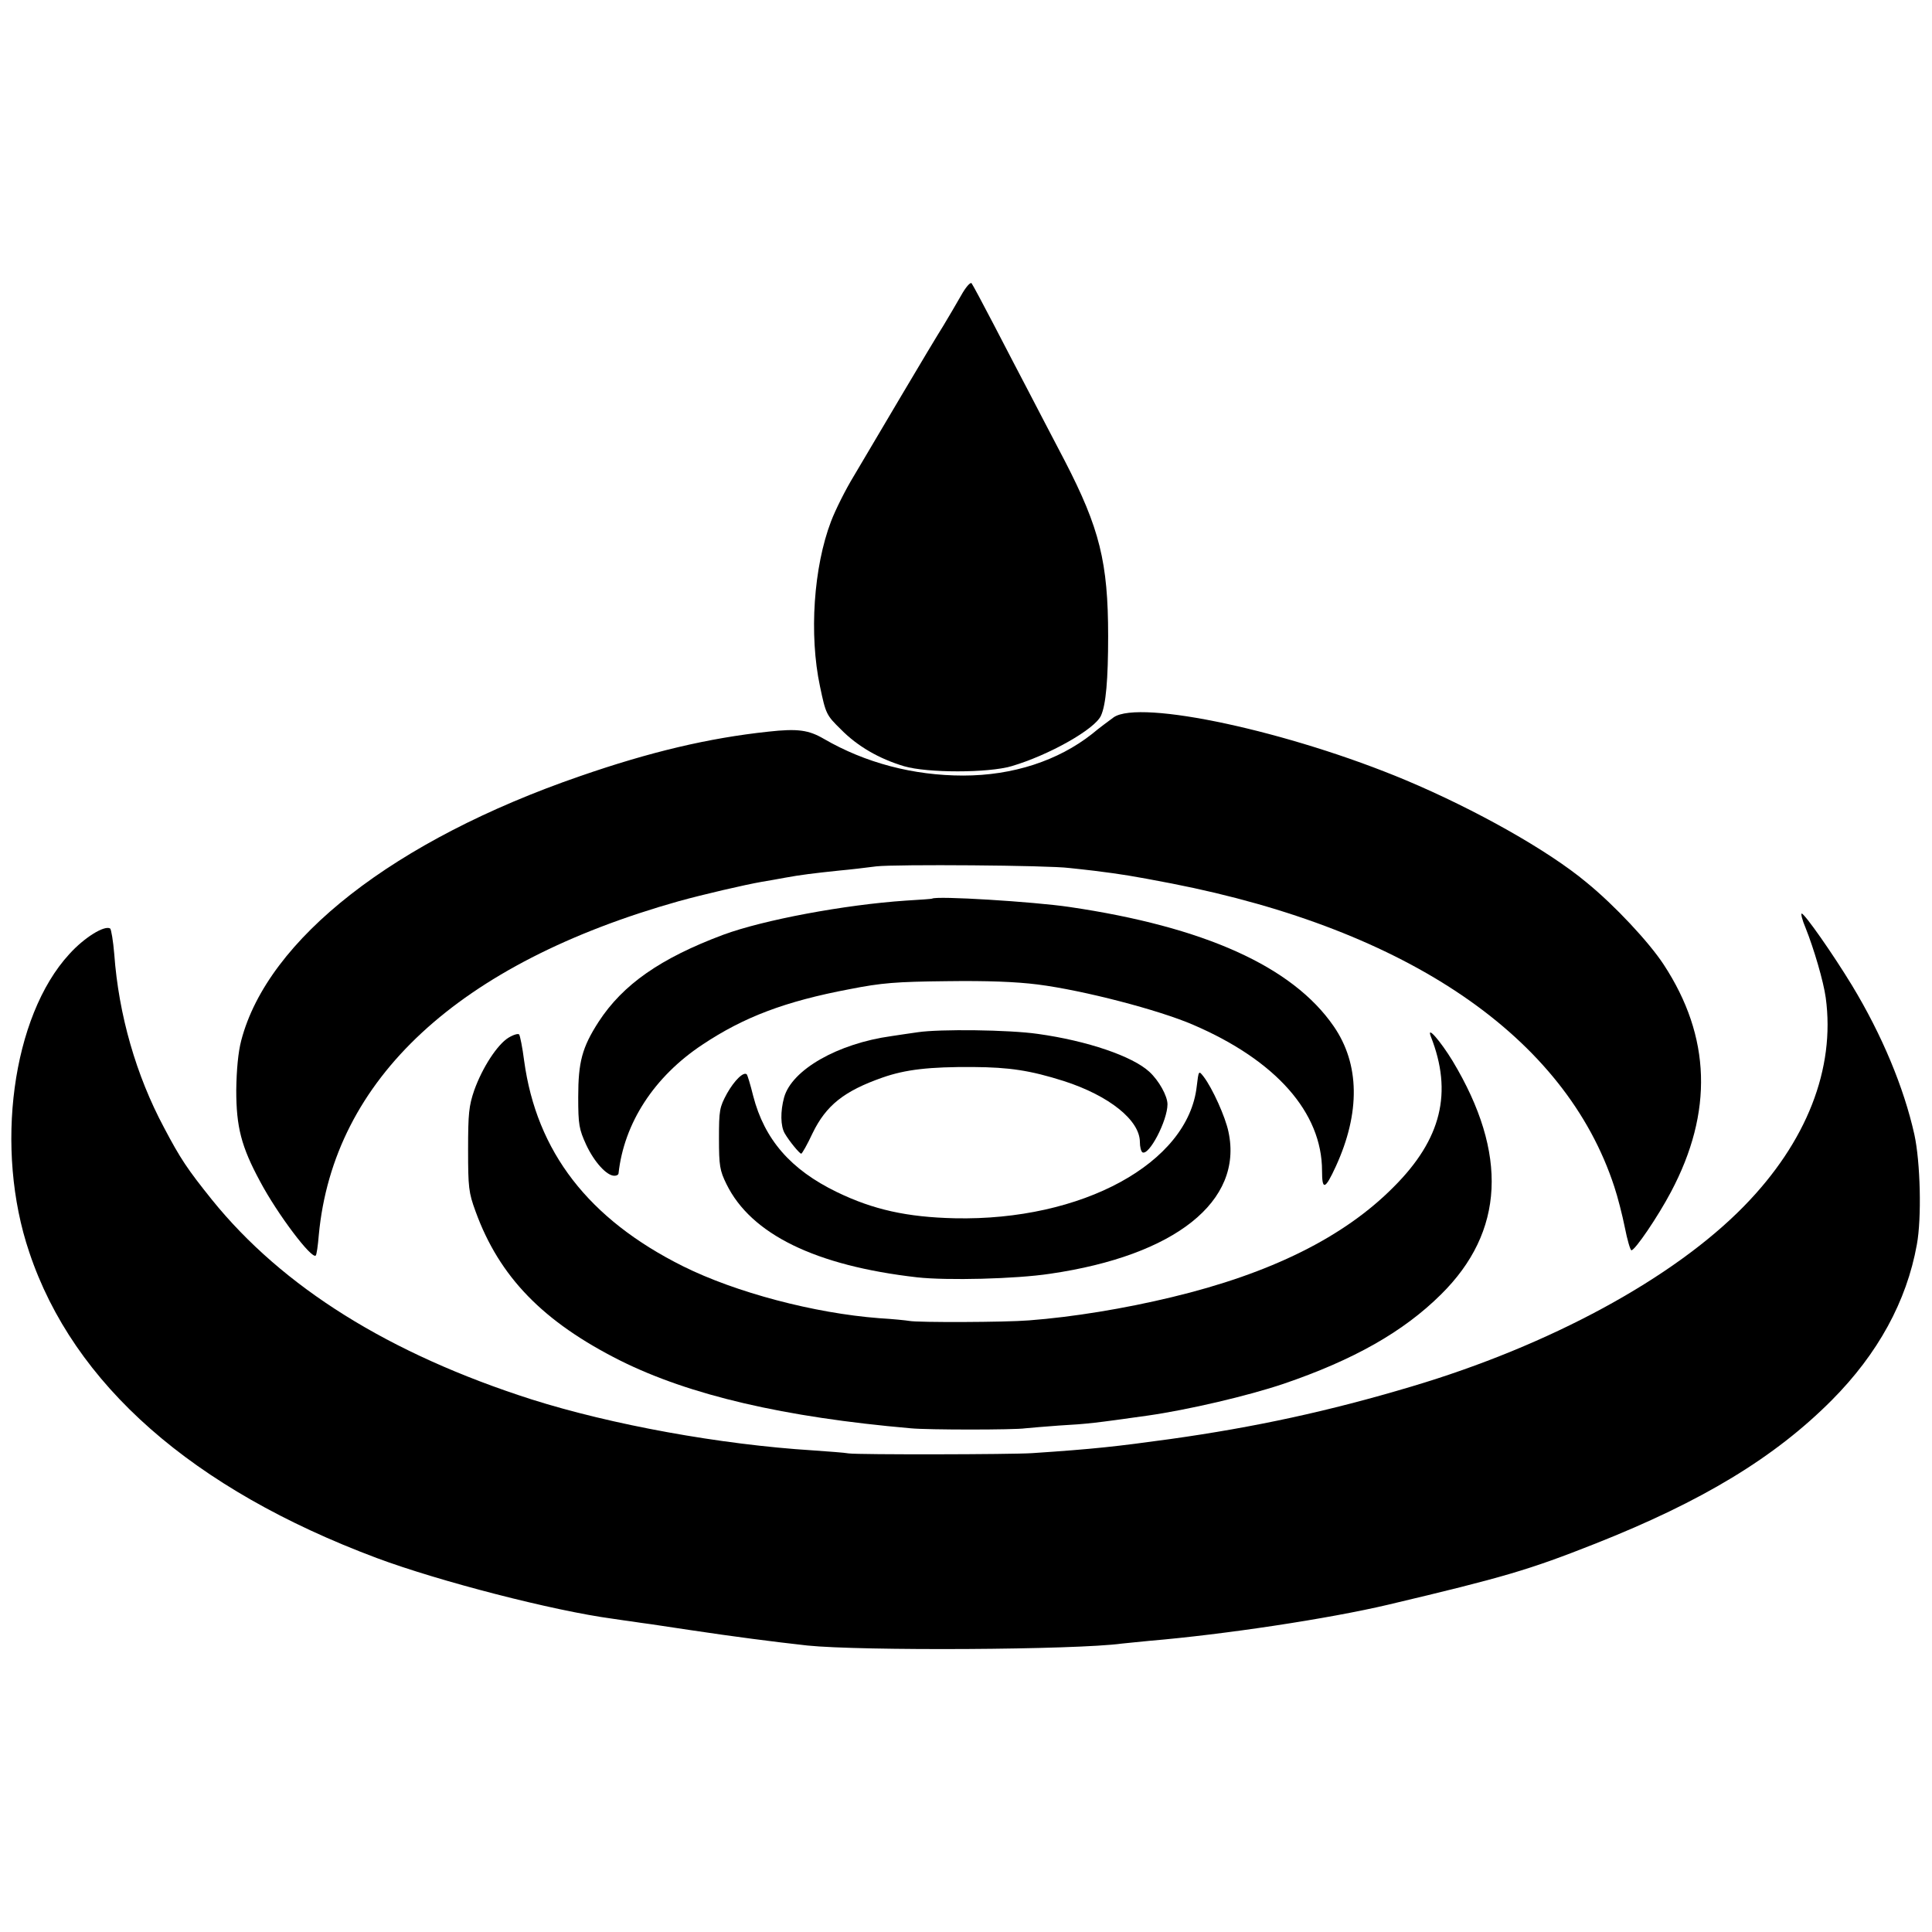
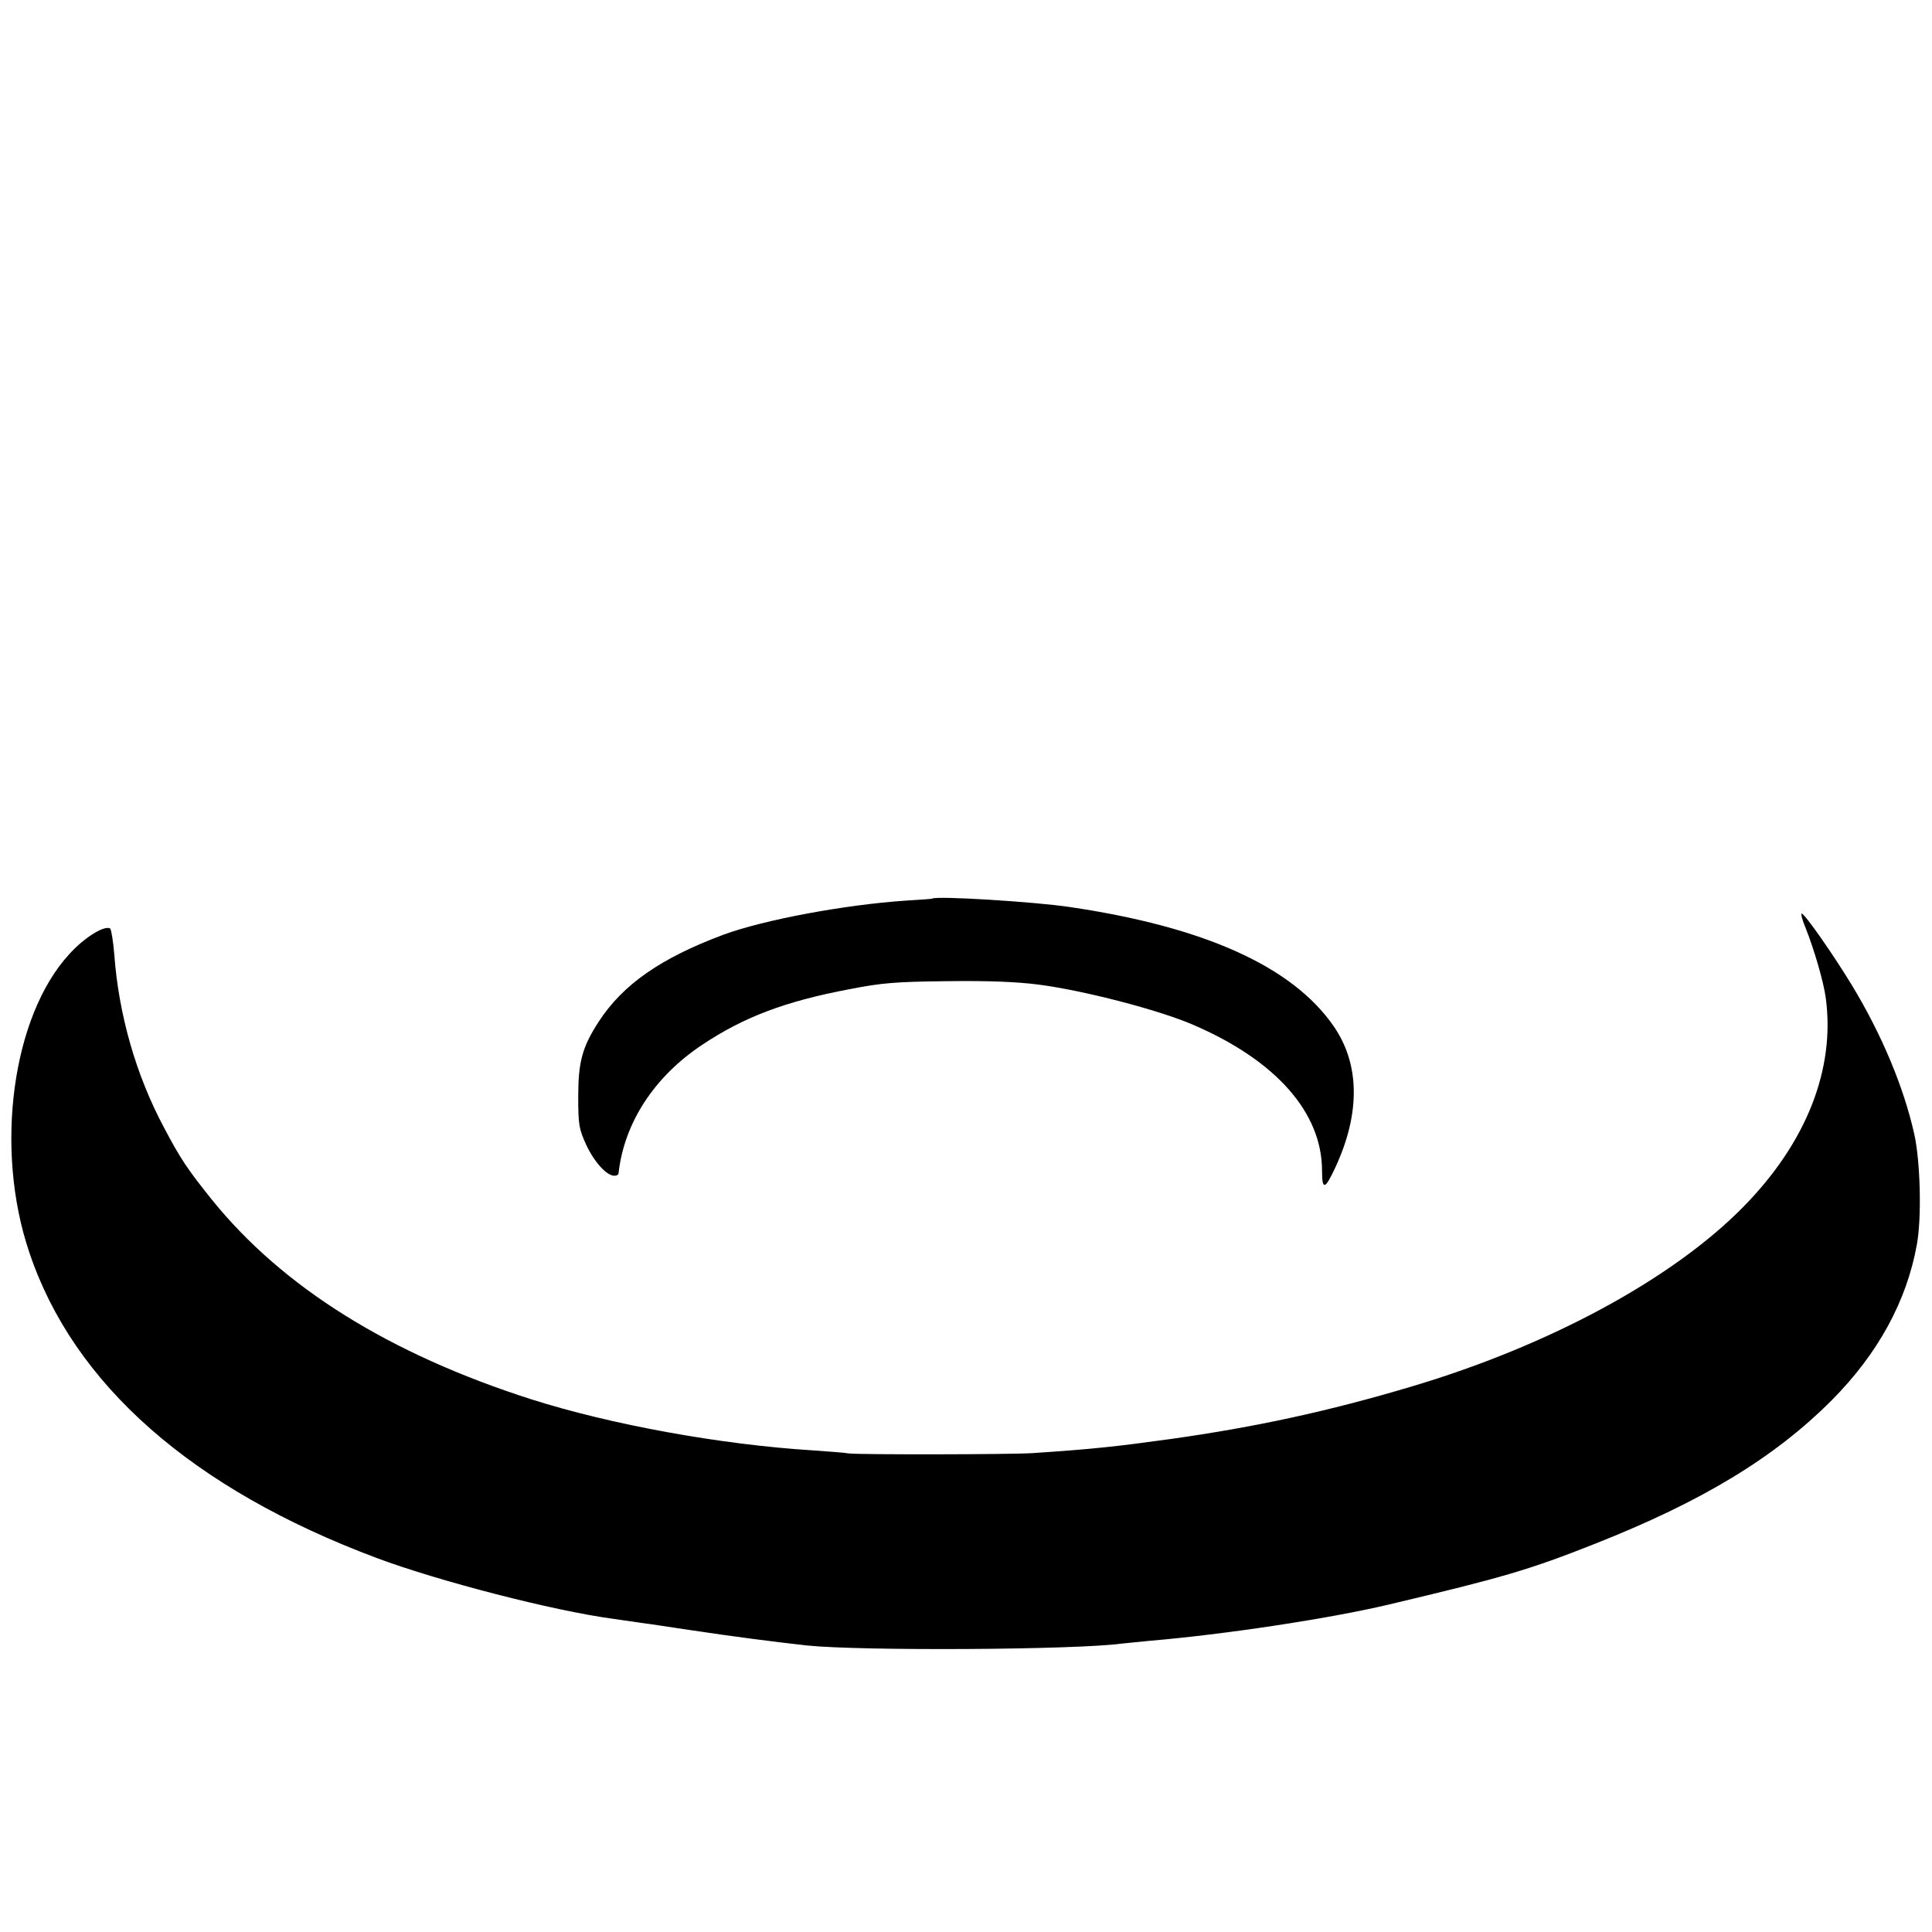
<svg xmlns="http://www.w3.org/2000/svg" version="1.0" width="933.333" height="933.333" viewBox="0 0 700 700">
-   <path d="M348.2 107.1c-1.7 3-4.6 7.9-6.4 10.9-1.9 3-8.8 14.5-15.3 25.5s-14.2 24-17.1 28.9c-3 4.9-6.7 12.3-8.3 16.5-6.3 16.5-8 41-4 59.8 2.1 10 2.3 10.4 7.6 15.6 6 6.1 13.8 10.6 22.8 13.3 8.4 2.5 30.5 2.5 39 0 13.6-4 30.2-13.4 32.4-18.3 1.8-3.9 2.6-13.1 2.6-28.8 0-26.8-3.1-39.1-15.7-63.5-4.5-8.5-10.4-20-13.3-25.5-2.9-5.5-8.5-16.3-12.5-24-4-7.7-7.6-14.4-8-14.9-.5-.4-2.2 1.6-3.8 4.5z" />
-   <path d="M403.5 259.9c-1.6 1.2-5.2 3.8-7.8 6C383.4 275.6 367 281 349 281c-18.1 0-35.5-4.6-50.5-13.3-5.5-3.2-9.4-3.8-20.2-2.6-21.5 2.3-42.7 7.3-68.1 16.1-67.3 23.2-113.2 59-122.8 95.8-1.1 4.2-1.7 10.5-1.8 18 0 13.3 1.8 20.4 8.6 33 6.3 11.9 18.8 28.4 20.2 26.9.3-.2.8-3.6 1.1-7.4 5.3-56.5 50.6-98.5 130.5-121 8.7-2.4 23.7-5.9 30-7 1.9-.3 5.8-1 8.5-1.5 5.4-1 10.2-1.6 19.8-2.6 3.4-.3 9.4-1 13.2-1.5 7-.8 62.5-.4 70 .6 2.2.2 6.3.7 9 1 10.3 1.3 13.4 1.8 28 4.6 85.9 16.8 142.7 55.7 160.4 109.9 1.2 3.6 2.9 10.2 3.8 14.7.9 4.6 2 8.3 2.4 8.3 1.3 0 9.6-12.2 14.3-21.1 15.4-29 14.5-56.3-2.6-82.4-5.3-8.1-17.8-21.5-28-29.8-13.9-11.6-40.2-26.4-65.4-37-42.2-17.7-96.4-29.4-105.9-22.8z" />
  <path d="M337.7 325.6c-.1.1-4.3.4-9.4.7-22.3 1.5-51.7 7-66.3 12.4-22.7 8.5-36.3 18-45.1 31.5-6 9.3-7.4 14.6-7.4 27.3 0 10 .3 11.6 2.9 17.3 2.9 6.2 7.4 11.2 10.2 11.2.8 0 1.4-.3 1.5-.8 2-18.3 12.9-35.1 30.4-46.7 15-10 30-15.7 53.3-20.1 11.7-2.3 16.8-2.7 35.2-2.9 14.7-.2 25.1.2 33 1.2 16.5 2.1 43.8 9.2 56.3 14.6 30 12.9 46.7 31.8 46.7 52.9 0 7.2 1.1 6.9 5-1.6 8.9-19.4 8.7-37.1-.8-50.8-14.9-21.6-46.8-36-95.8-43.2-12.9-1.9-48.3-4.1-49.7-3z" />
  <path d="M654.2 336.2c3 7.5 6.5 19.4 7.3 25.3 3.5 25.7-6.9 52.3-29.6 75.5-25.6 26.2-70.4 50.5-120.6 65.4-29.8 8.9-56.6 14.7-87.3 19-19.6 2.7-27.5 3.6-50 5.1-7.5.5-62.8.6-66.5.1-1.6-.3-7.5-.7-13-1.1-33.5-2.1-73-9.3-102-18.5-51.5-16.5-90.1-40.6-115.7-72.3-8.9-11.1-11.4-14.8-17.4-26.2-10.1-18.9-16.4-40.8-18-62.8-.4-4.8-1.1-9-1.5-9.3-2.1-1.2-9.4 3.3-14.8 9.3-20.7 22.5-27.2 70.5-14.5 108 16 47.9 59.1 85.8 125.9 110.8 22.5 8.4 63.9 19.1 85.5 22 2.5.4 5.6.8 7 1 1.4.2 4.5.7 7 1 2.5.4 8.8 1.3 14 2.1 16 2.4 29.9 4.2 42.5 5.6 19.4 2 97.2 1.6 114-.7 1.7-.2 6.2-.6 10-1 27.2-2.3 64.9-8 86.5-13.1 41.8-9.9 51-12.6 75-22.1 38.7-15.3 65-31.2 85.7-52 16.7-16.8 27.1-35.8 30.8-56.3 1.8-9.6 1.3-30-.9-40-3.8-17-11.7-36-22.6-54-7-11.5-17.1-25.9-18.2-26-.4 0 .2 2.4 1.4 5.2z" />
-   <path d="M332.5 374c-2.7.4-7 1-9.5 1.4-19.5 2.7-36.1 12.2-38.9 22.2-1.4 5.1-1.3 10.4.2 13 1.6 2.8 5.4 7.4 6 7.4.3 0 2.2-3.3 4.1-7.4 4.9-10.1 11.4-15.3 25.4-20.2 8.3-2.9 16.9-3.9 32.8-3.8 13.1.1 20.6 1.2 32.9 5.1 16.4 5.3 27.5 14.2 27.5 22.1 0 1.7.4 3.3.9 3.7 2.4 1.4 9.1-11.5 9.1-17.4 0-3-3.1-8.6-6.6-11.8-6.1-5.6-22.4-11.2-40.4-13.7-10.4-1.5-35.5-1.8-43.5-.6z" />
-   <path d="M184.2 376c-4 2.5-9.4 10.7-12.4 19.1-1.9 5.6-2.2 8.3-2.2 21.4 0 13.7.2 15.6 2.7 22.4 8.6 23.7 24.4 40 52.5 54.1 25.1 12.5 59.3 20.5 105.2 24.5 6 .6 37.7.6 41.5 0 1.7-.2 7.1-.6 12.2-1 10.6-.6 12.9-.9 32.1-3.6 14.7-2.1 36.1-7.1 49.2-11.5 25.5-8.7 43.5-18.9 57.1-32.4 23-22.7 24.4-51 4.2-84.6-4.4-7.2-9.5-13.1-7.9-8.9 8 20.3 3.9 37.2-13.4 54.5-18 18.2-44.6 31.4-80.5 40-17 4.1-35.8 7.2-51.7 8.4-8.6.7-40.1.8-43.3.2-1.1-.2-6-.7-11-1-23.5-1.8-51.9-9.3-71-18.8-34.3-17.1-53.1-41.5-57.6-74.5-.6-4.8-1.5-9.1-1.8-9.5-.4-.4-2.1.1-3.9 1.2z" />
-   <path d="M433.6 393.6c-3.1 27.8-41.5 48.8-87.7 47.8-17.2-.4-29.5-3.1-42.7-9.5-16.7-8.1-26.2-19-30.3-34.8-1-4.1-2.1-7.6-2.3-7.8-1.1-1.2-4.5 2.1-7.2 6.9-2.7 5-2.9 6-2.9 16.3 0 9.9.3 11.6 2.7 16.5 8.9 18.2 32.3 29.6 69.1 33.8 10.8 1.2 35.7.6 48.2-1.3 45.3-6.6 70-26.3 64.6-51.4-1.1-5.4-5.8-15.8-9-20-1.8-2.3-1.8-2.3-2.5 3.5z" />
</svg>